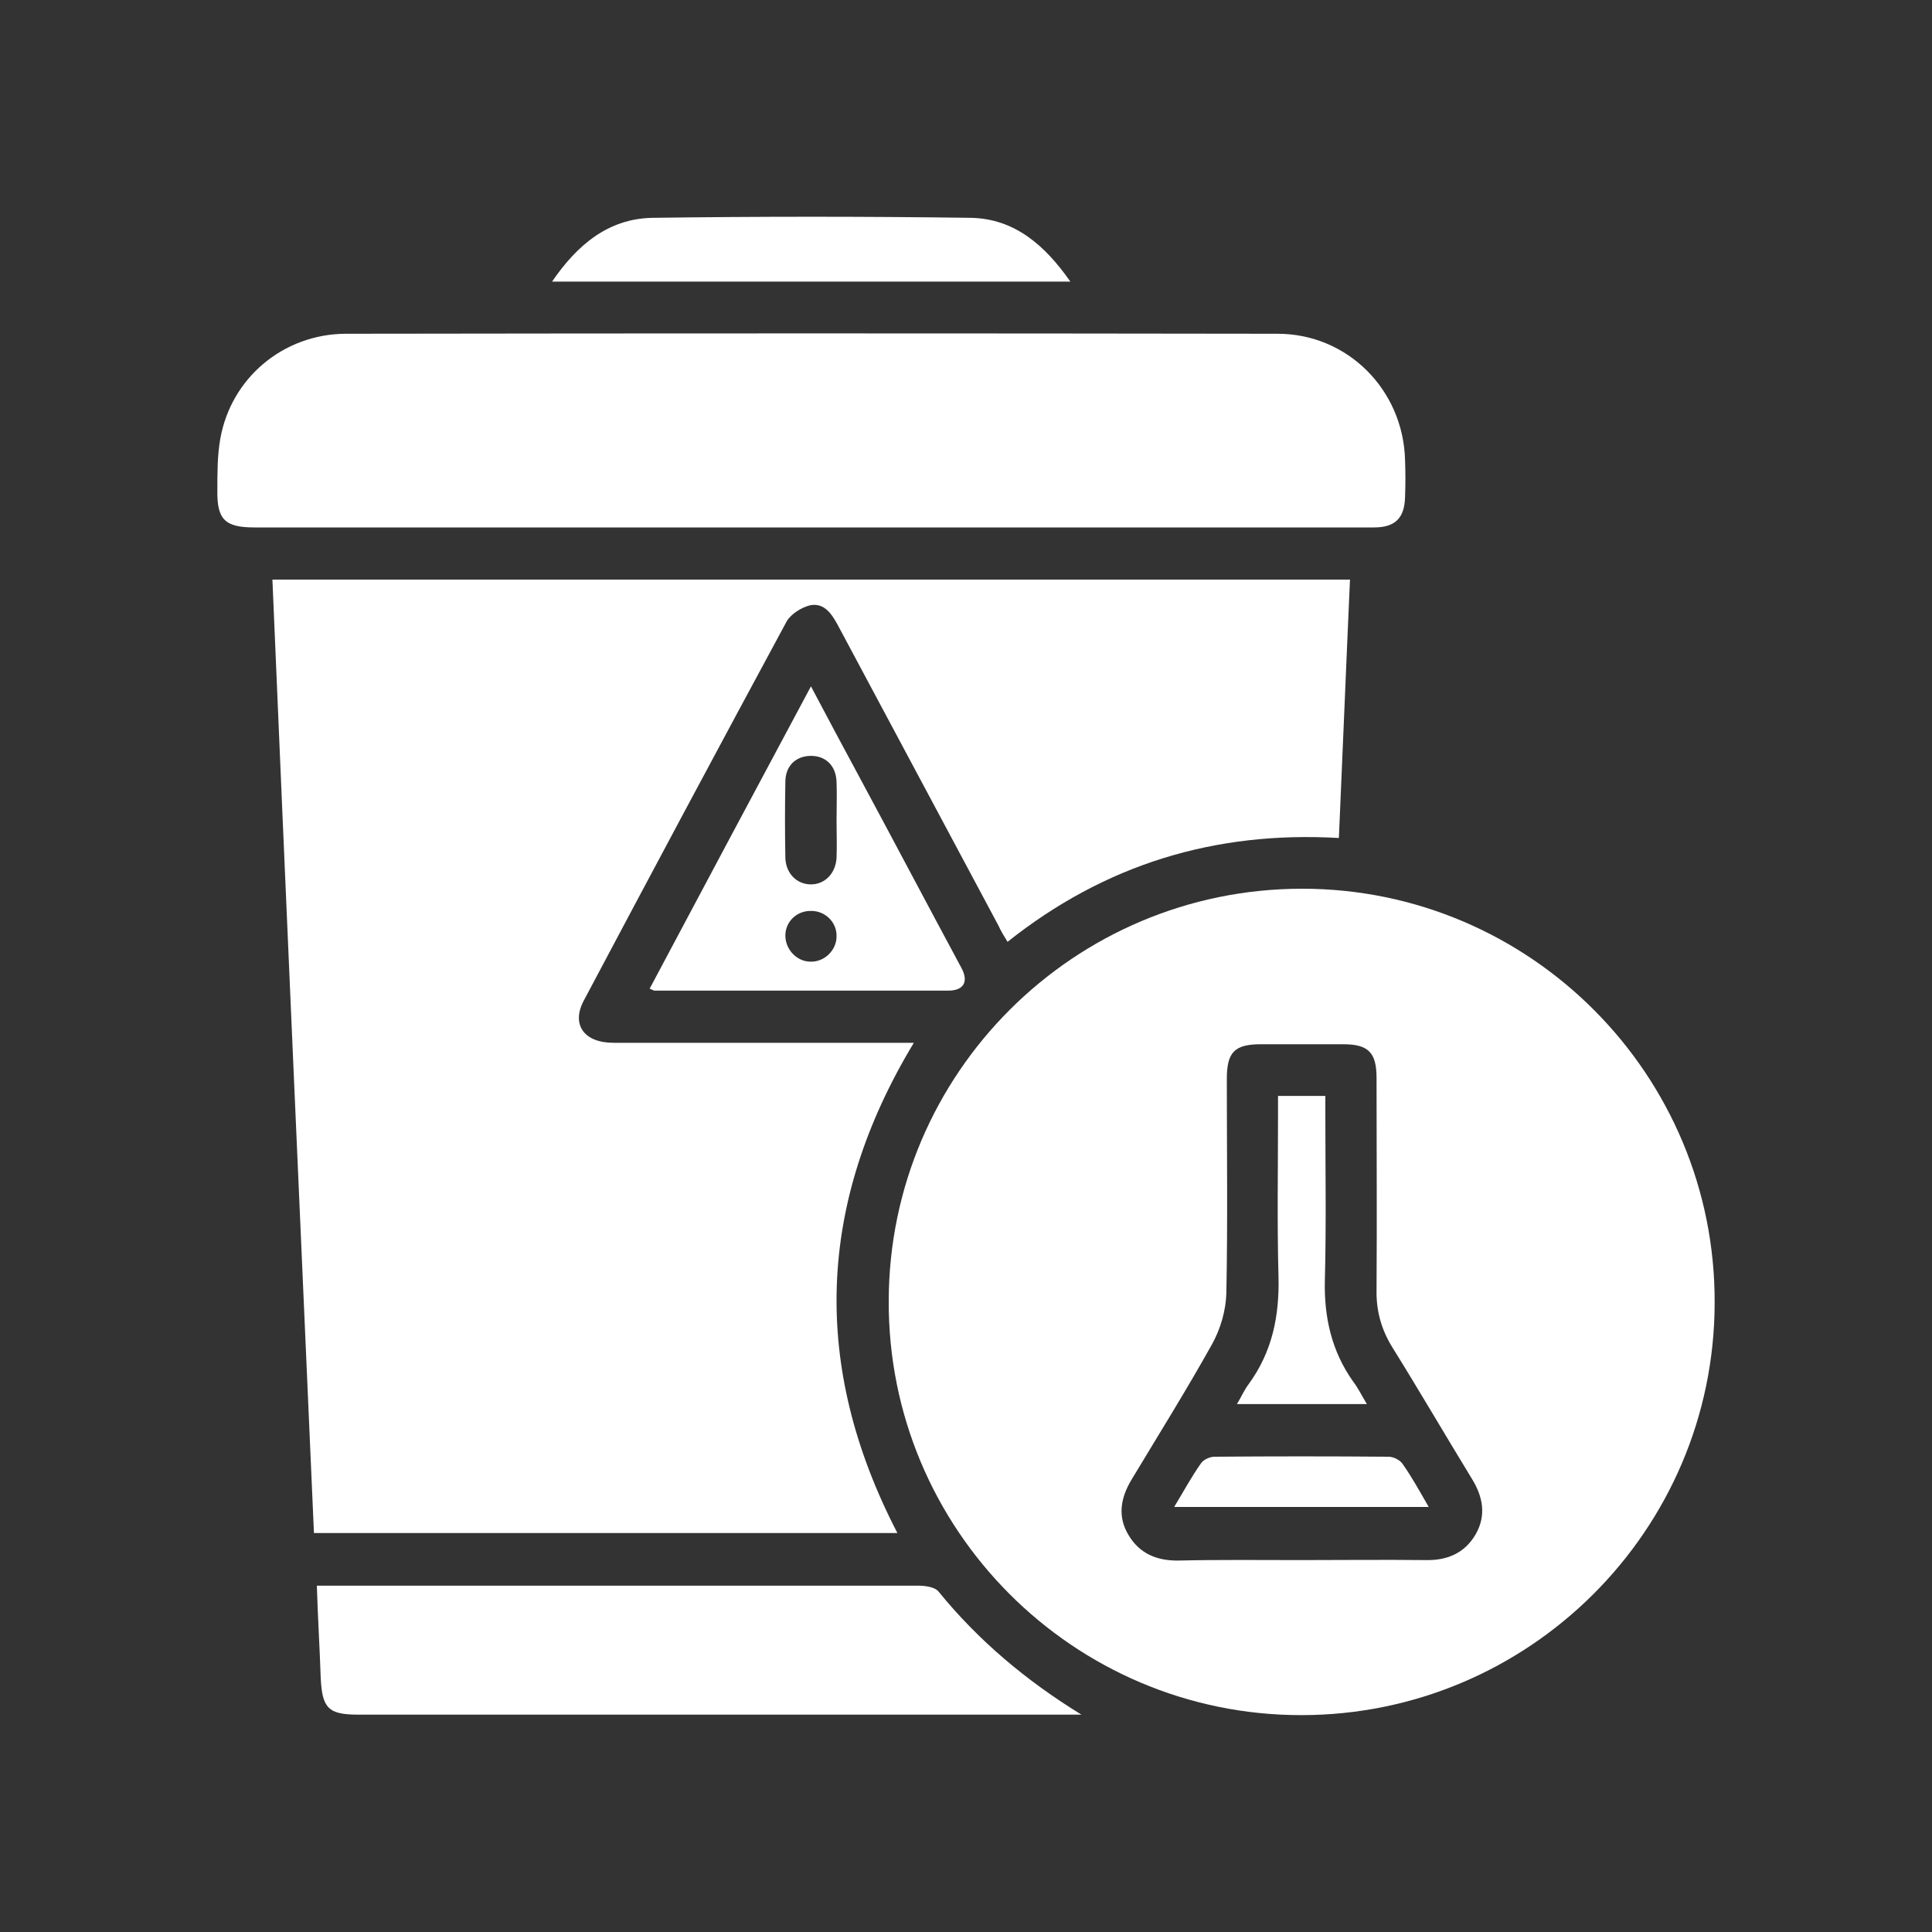
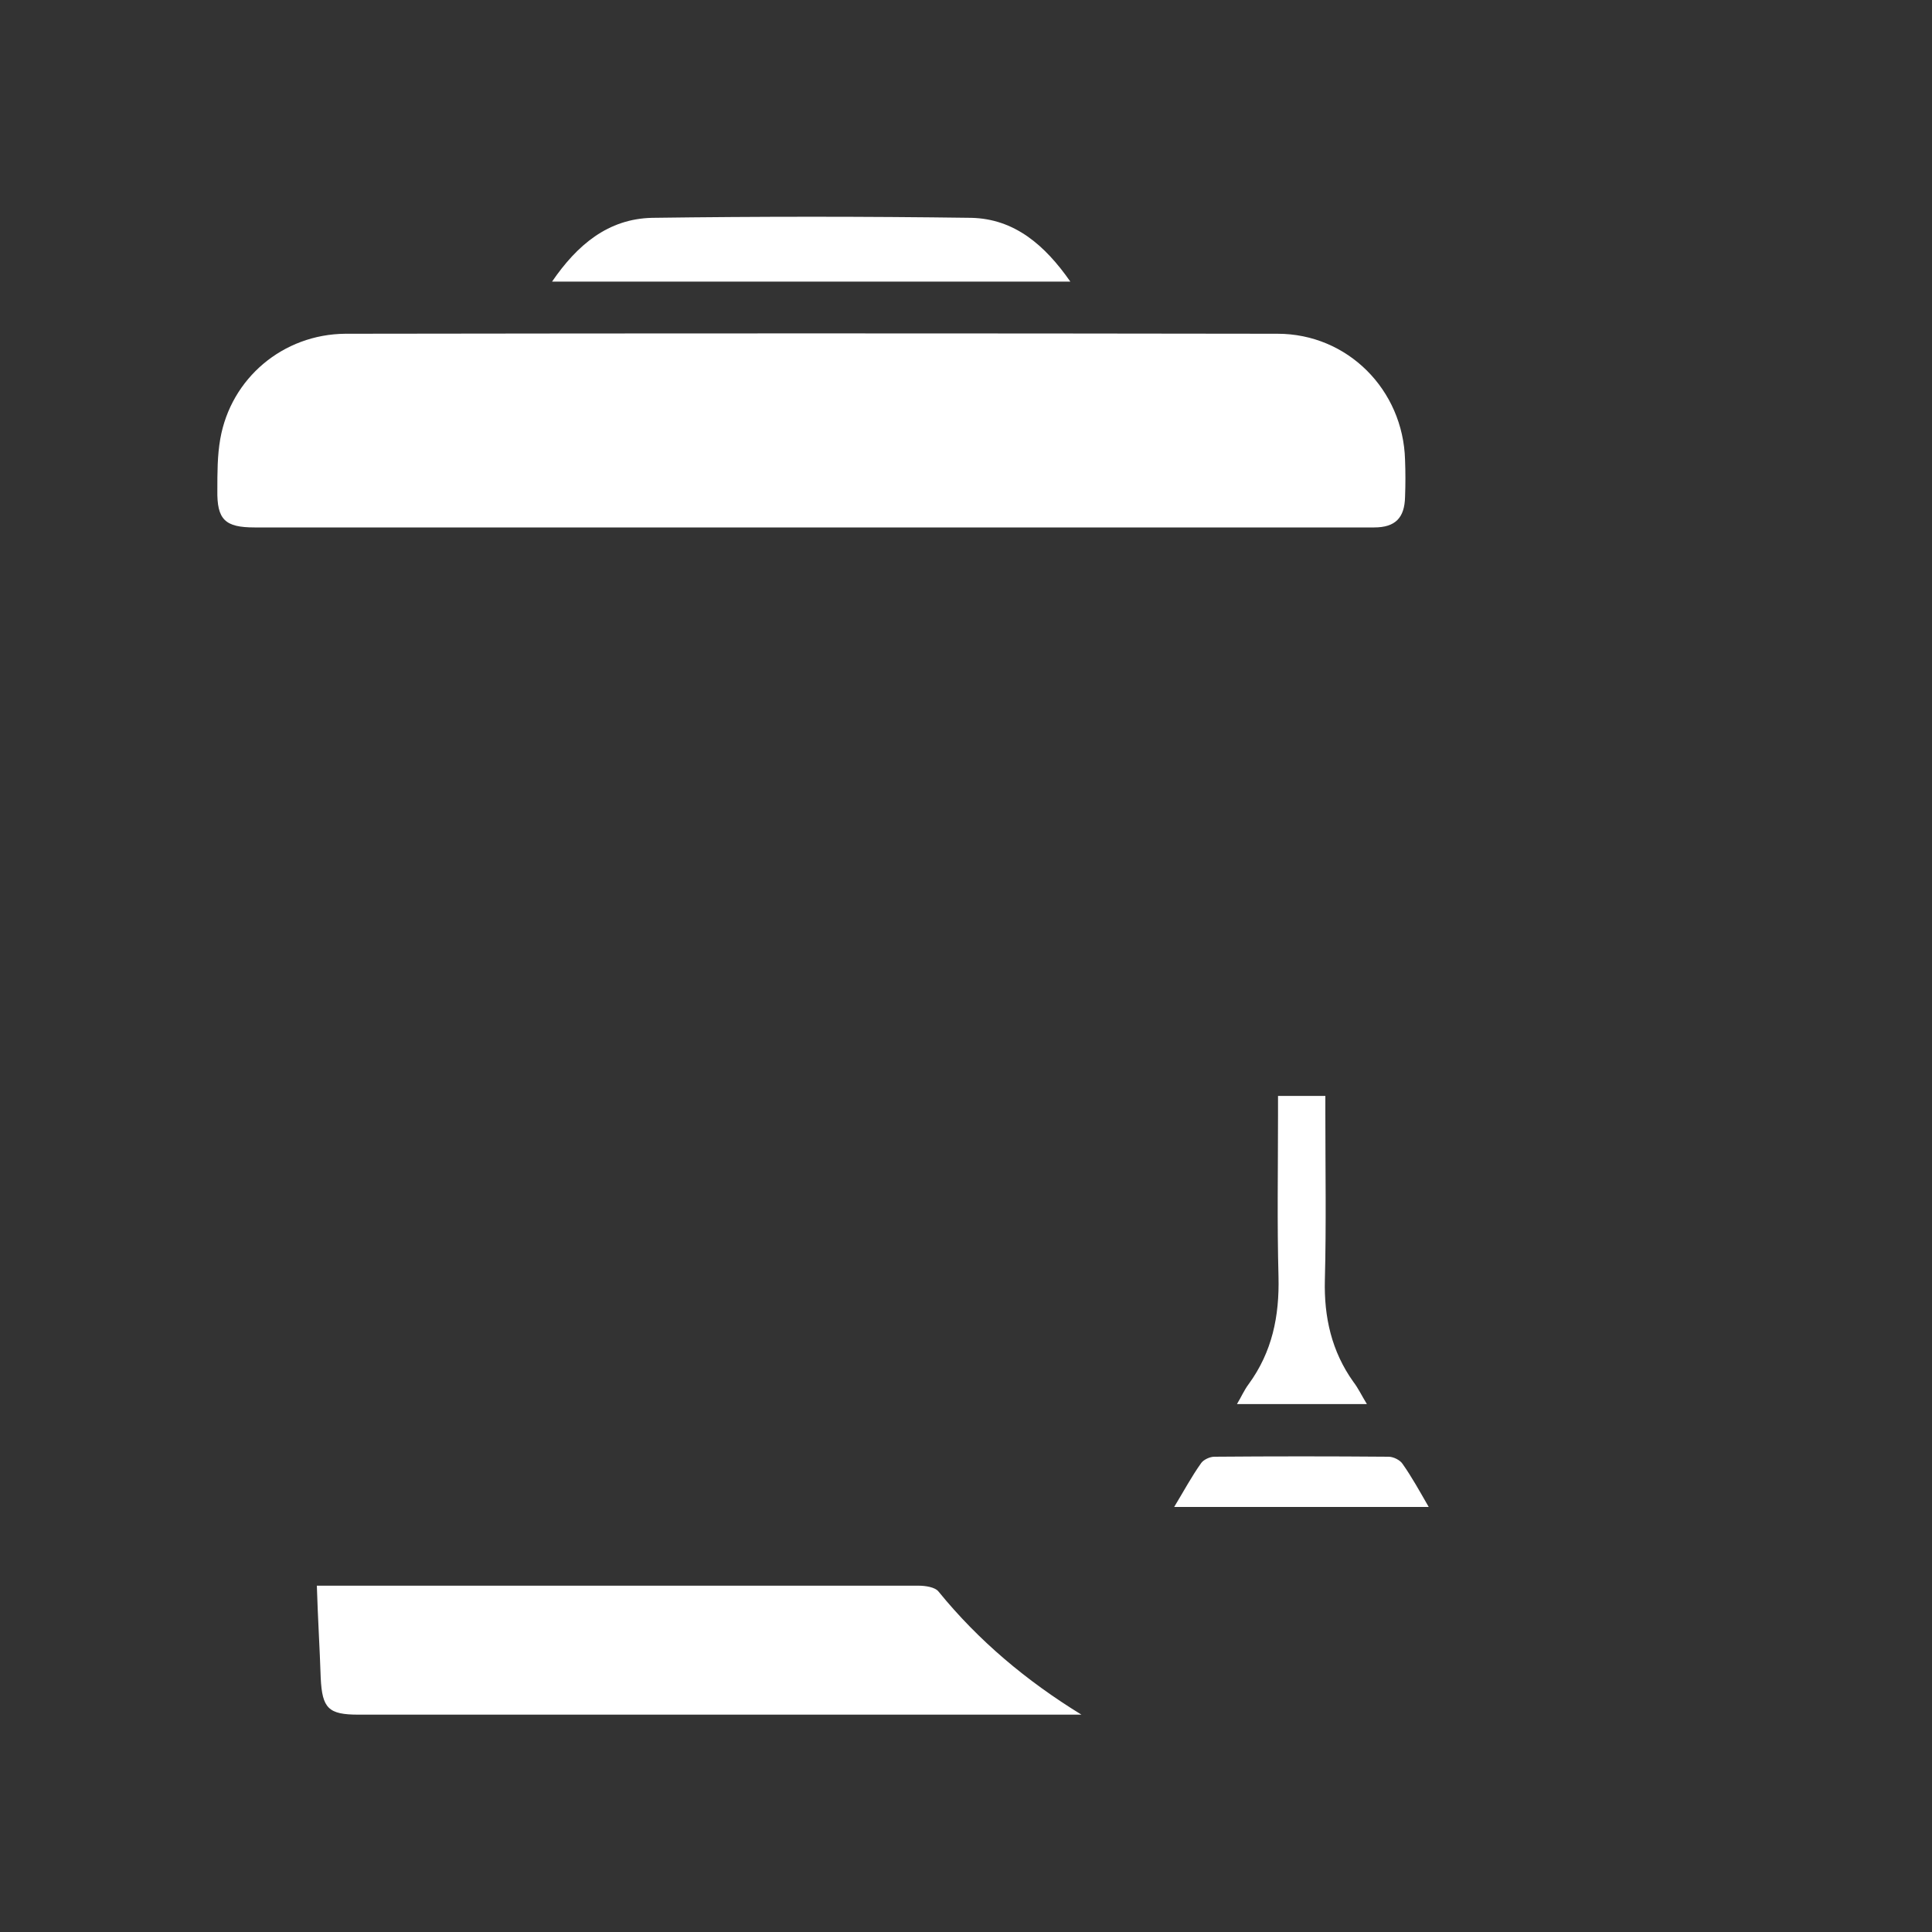
<svg xmlns="http://www.w3.org/2000/svg" version="1.1" id="Layer_1" x="0px" y="0px" viewBox="0 0 400 400" style="enable-background:new 0 0 400 400;" xml:space="preserve">
  <rect x="0" y="0" width="400" height="400" fill="#333333" stroke="none" />
  <style type="text/css">
	.st0{fill:#FFFFFF;}
</style>
-   <path class="st0" d="M56.4,120h223.1c-0.8,17.8-1.5,35.5-2.3,53.5c-25.7-1.5-48.5,5.5-68.6,21.5c-0.8-1.3-1.4-2.3-1.9-3.4  c-11.1-20.7-22.1-41.4-33.2-62.1c-1.3-2.4-2.8-4.7-5.7-4.2c-1.8,0.4-4,1.8-4.9,3.3c-14.1,26.1-28.1,52.3-42,78.5  c-2.7,5,0,8.8,6.1,8.8c19.4,0,38.7,0,58.1,0c1.2,0,2.4,0,4.1,0c-20.1,33.3-21.3,67-3.4,101.5H65C62.1,251.7,59.2,186.1,56.4,120  L56.4,120z" />
-   <path class="st0" d="M269.6,184c47.2,0,85.6,38.5,85.4,85.8c-0.1,47.1-38.5,85.3-85.6,85.3c-47.2,0-85.6-38.5-85.4-85.8  C184.1,222.2,222.4,184,269.6,184z M269.4,323c8.6,0,17.1-0.1,25.7,0c4.5,0.1,8.1-1.4,10.4-5.3c2.3-4,1.5-7.9-0.8-11.6  c-5.5-9-10.8-18.1-16.4-27.1c-2.3-3.7-3.4-7.6-3.3-12c0.1-14.6,0-29.2,0-43.8c0-5.3-1.7-7-6.9-7c-5.7,0-11.4,0-17,0  c-5.5,0-7.1,1.6-7.1,7.2c0,14.8,0.2,29.6-0.1,44.4c-0.1,3.5-1.2,7.3-2.9,10.4c-5.3,9.5-11.1,18.8-16.7,28.1c-2.3,3.8-3,7.7-0.6,11.6  c2.3,3.8,5.8,5.2,10.1,5.2C252.3,322.9,260.8,323,269.4,323L269.4,323z" />
  <path class="st0" d="M167.9,109.2c-38.4,0-76.8,0-115.2,0c-6.1,0-7.8-1.6-7.7-7.7c0-3.6,0-7.2,0.6-10.6c2.2-12.6,13-21.7,25.9-21.8  c64.3-0.1,128.7-0.1,193,0c14.5,0,26,11.6,26.4,26.1c0.1,2.6,0.1,5.1,0,7.7c-0.1,4.3-2,6.3-6.4,6.3c-13.1,0-26.3,0-39.4,0  C219.3,109.2,193.6,109.2,167.9,109.2L167.9,109.2z" />
  <path class="st0" d="M223.9,355h-3.2c-48.8,0-97.7,0-146.5,0c-6.2,0-7.5-1.3-7.8-7.6c-0.2-6.2-0.6-12.4-0.8-19.1c1.4,0,2.6,0,3.8,0  c40.3,0,80.6,0,120.8,0c1.4,0,3.4,0.3,4.1,1.2C202.6,339.7,212.5,348,223.9,355L223.9,355z" />
-   <path class="st0" d="M167.9,142.1c3.6,6.8,6.9,13,10.2,19.1c7,13,13.9,26.1,20.9,39.1c1.6,2.9,0.6,4.8-2.7,4.8  c-20.2,0-40.5,0-60.8,0c-0.2,0-0.4-0.2-1-0.4C145.5,184,156.5,163.4,167.9,142.1L167.9,142.1z M173.2,169.9c0-2.7,0.1-5.3,0-8  c-0.1-3.4-2.3-5.5-5.5-5.4c-3,0.1-5.1,2.1-5.1,5.4c-0.1,5.2-0.1,10.4,0,15.7c0.1,3.2,2.3,5.4,5.1,5.5c3,0.1,5.3-2.2,5.5-5.5  C173.3,175,173.2,172.5,173.2,169.9L173.2,169.9z M162.6,193.7c0,2.9,2.4,5.4,5.2,5.4c2.9,0.1,5.4-2.4,5.4-5.2  c0.1-2.9-2.3-5.3-5.2-5.3C165,188.5,162.6,190.8,162.6,193.7L162.6,193.7z" />
  <path class="st0" d="M221.6,58.3H114.3c5.2-7.6,11.6-13,20.7-13.2c22-0.3,44.1-0.3,66.1,0C210,45.3,216.3,50.7,221.6,58.3z" />
  <path class="st0" d="M264.6,226.9h9.8v3.7c0,11.5,0.2,22.9-0.1,34.4c-0.2,7.7,1.4,14.8,5.9,21.1c1,1.3,1.7,2.8,2.8,4.6h-26.9  c0.9-1.5,1.5-2.9,2.4-4.1c4.9-6.7,6.4-14.1,6.2-22.3c-0.3-11.1-0.1-22.2-0.1-33.4L264.6,226.9L264.6,226.9z" />
  <path class="st0" d="M243.1,312c2-3.3,3.6-6.3,5.6-9.1c0.5-0.7,1.8-1.3,2.7-1.3c12-0.1,24-0.1,36.1,0c1,0,2.4,0.7,2.9,1.5  c1.9,2.7,3.5,5.6,5.4,8.9L243.1,312L243.1,312z" />
</svg>